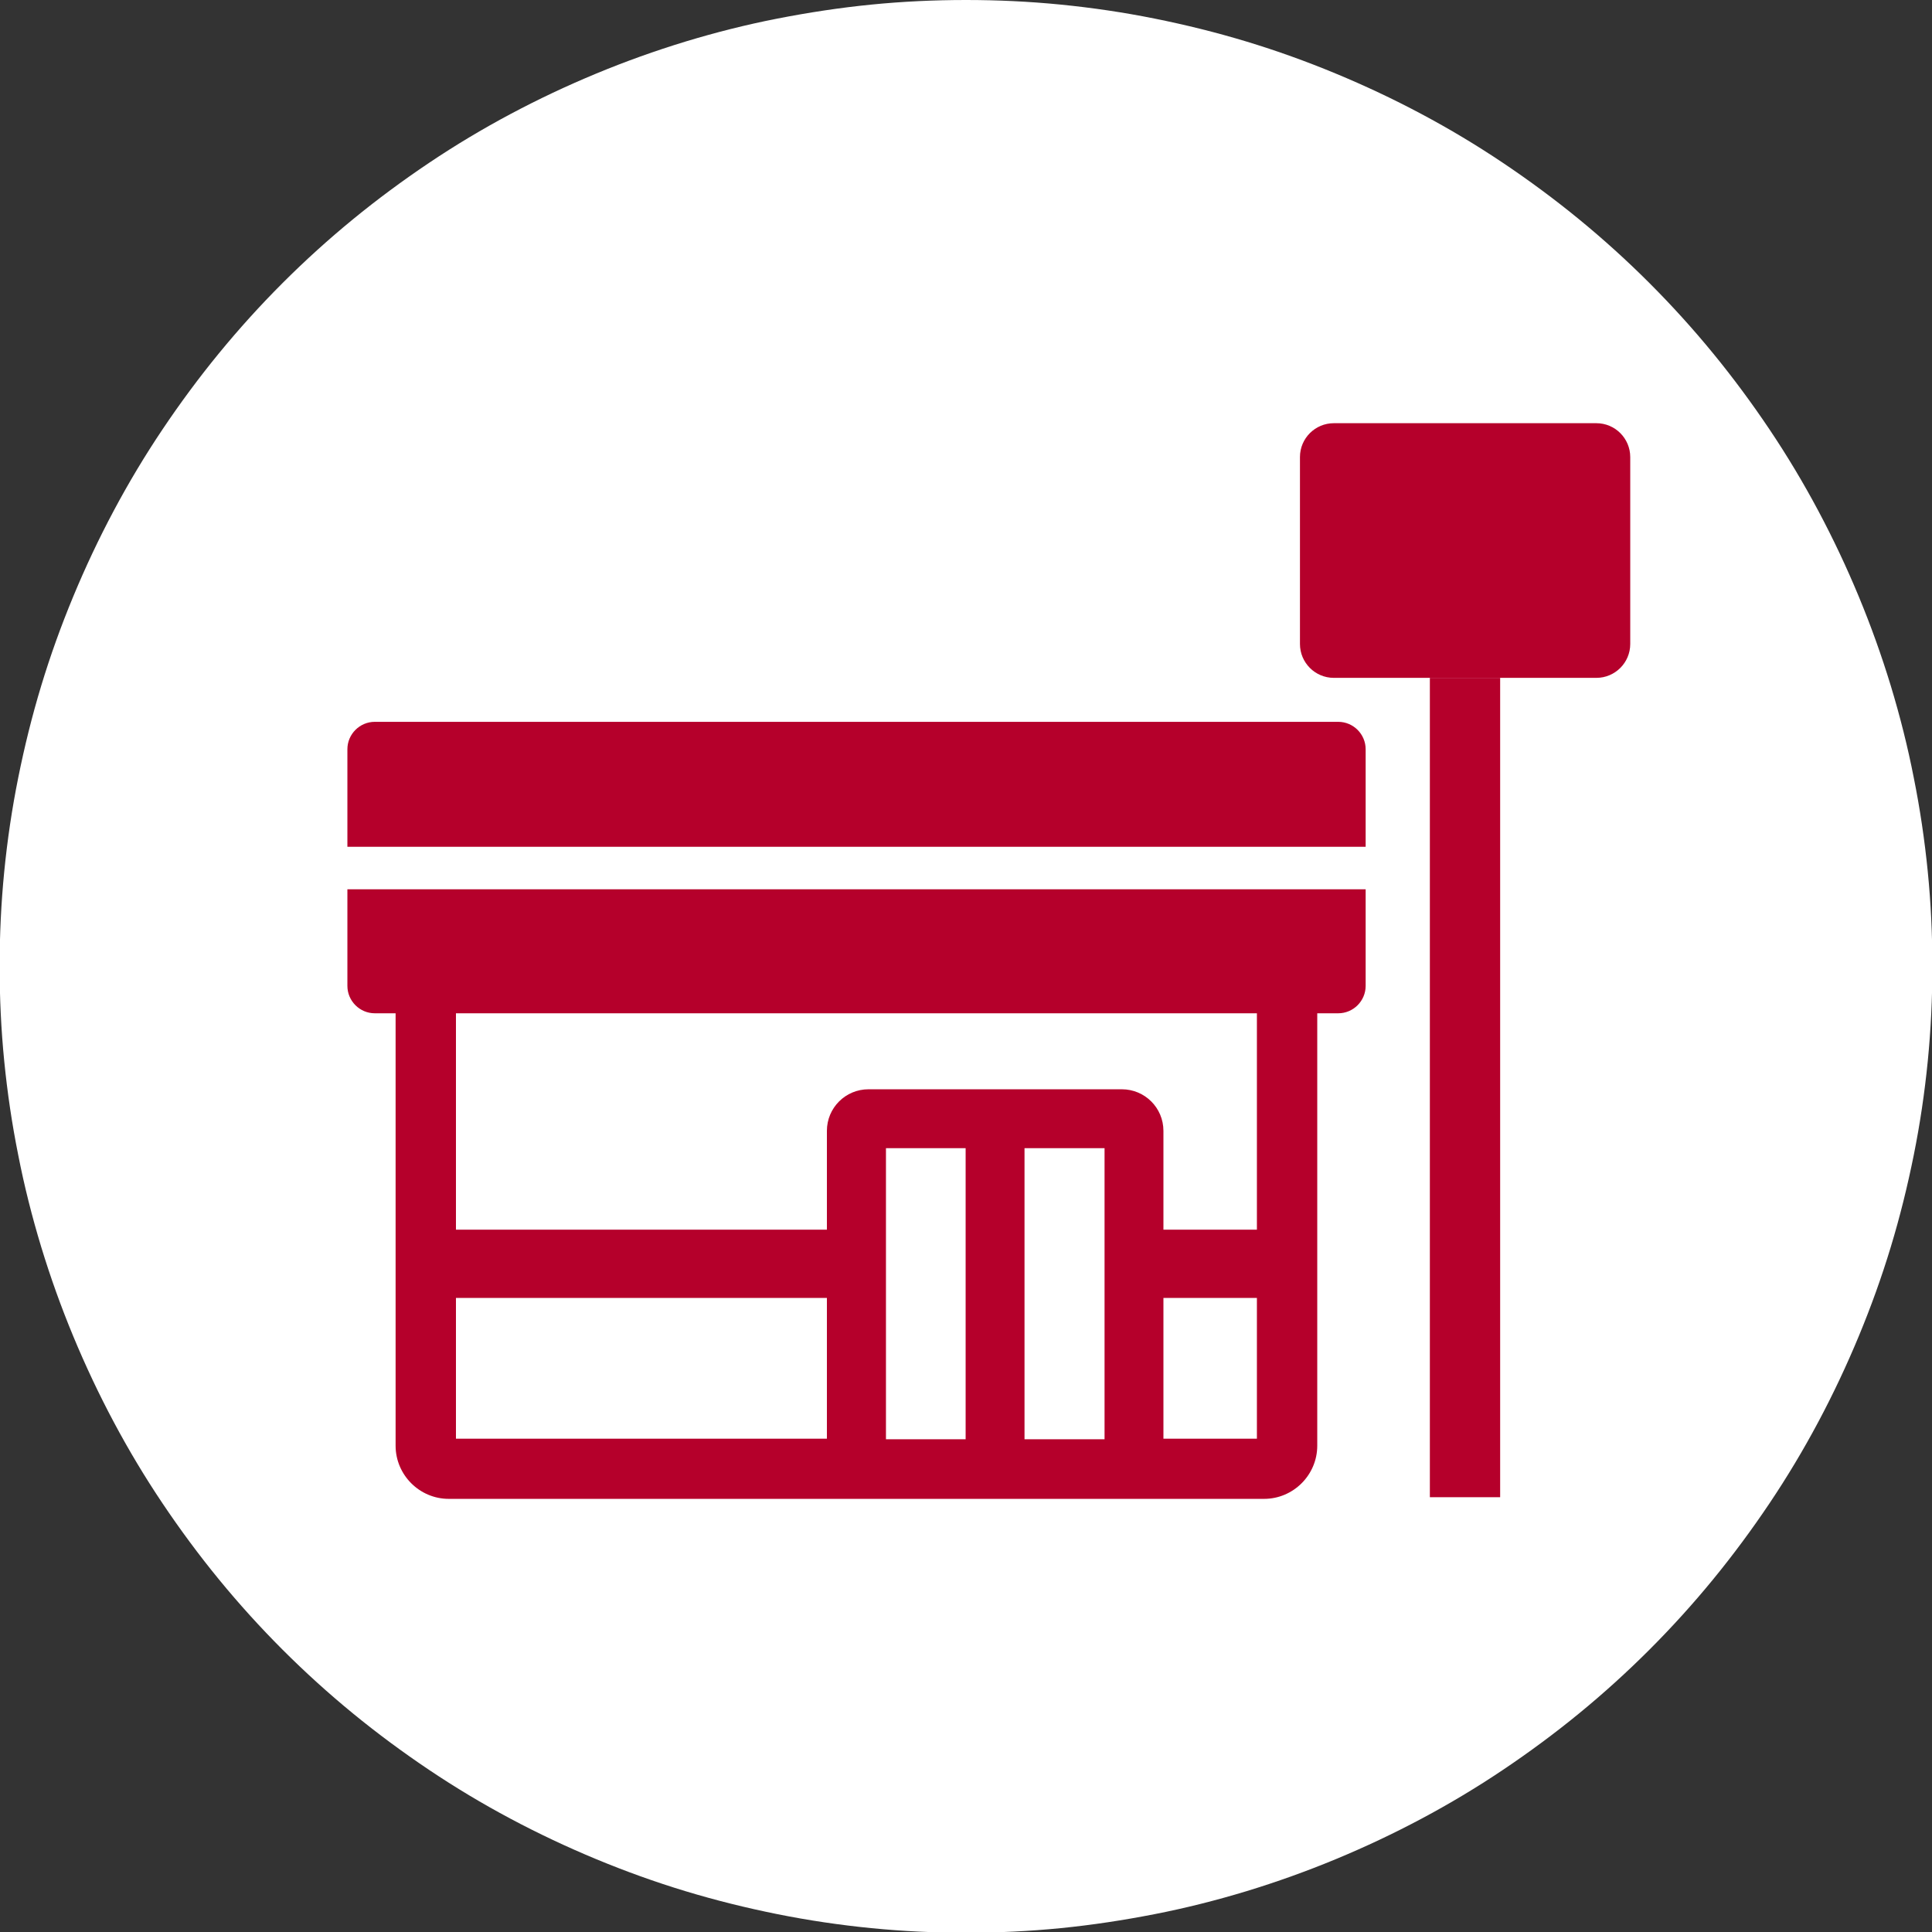
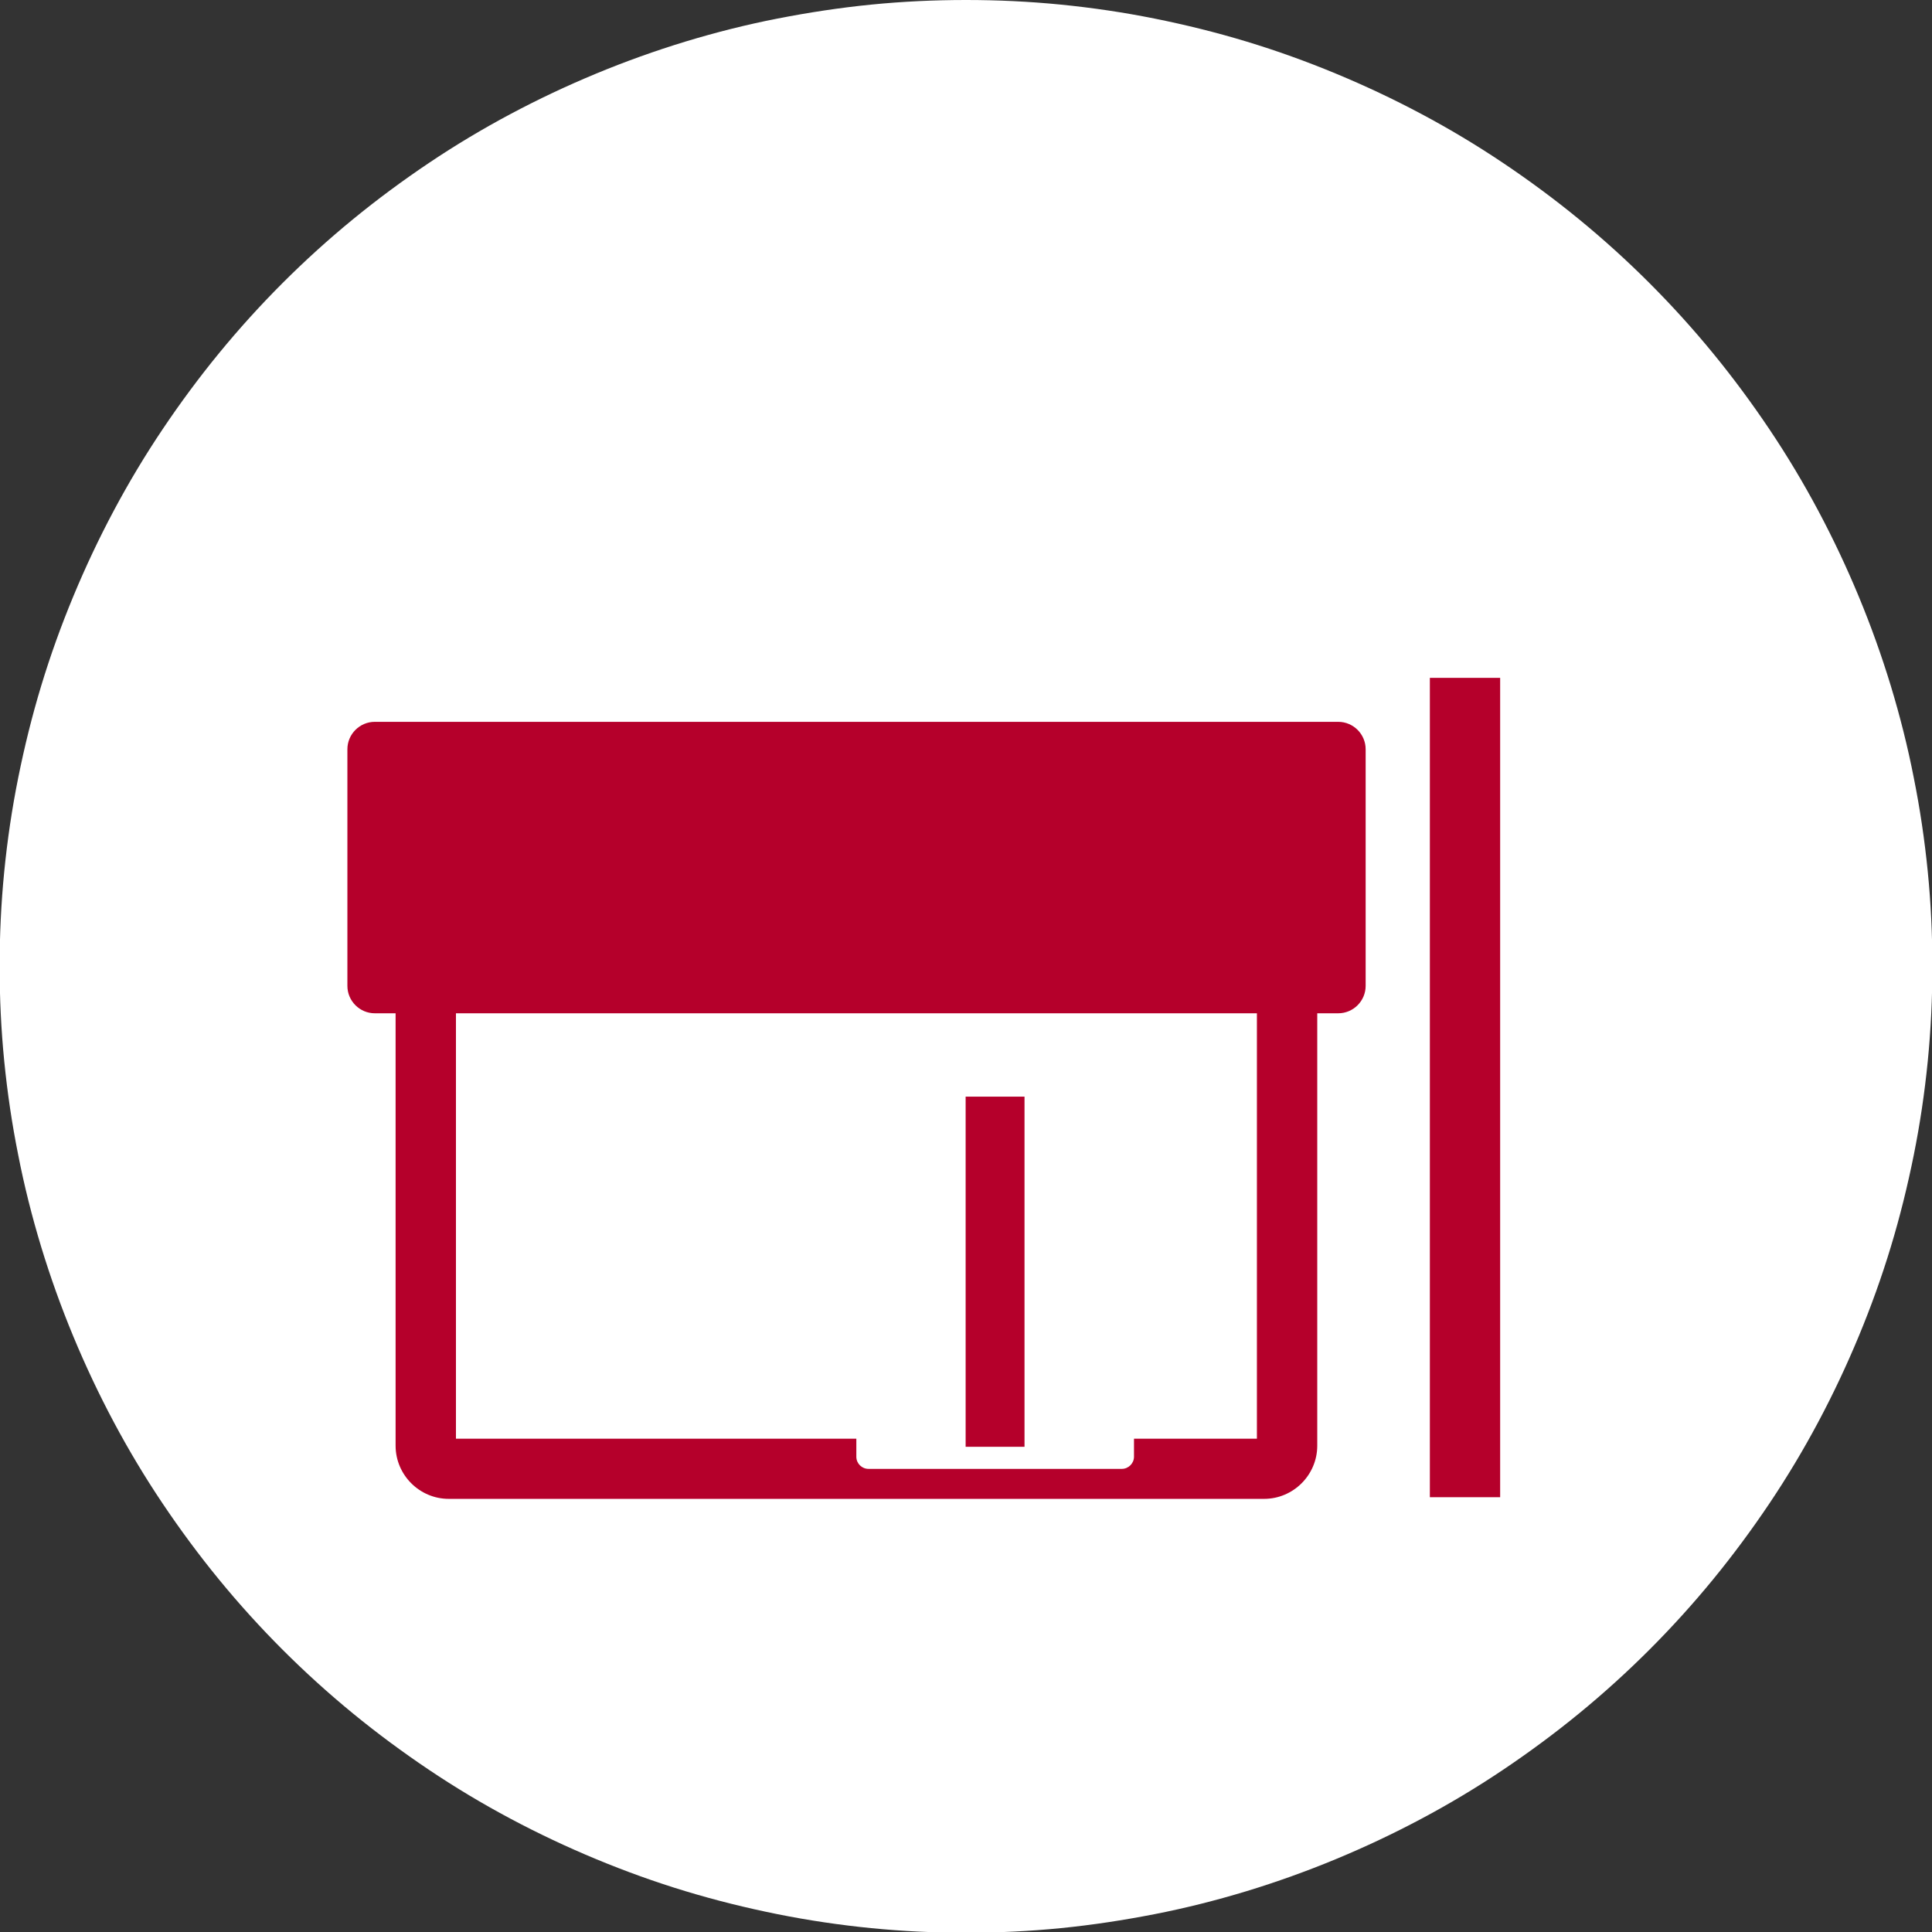
<svg xmlns="http://www.w3.org/2000/svg" id="_レイヤー_1" data-name="レイヤー 1" viewBox="0 0 105 105">
  <rect x="0" y="0" width="105" height="105" fill="#333333" stroke="none" />
  <defs>
    <style>
      .cls-1 {
        fill: none;
      }

      .cls-2 {
        isolation: isolate;
      }

      .cls-3 {
        clip-path: url(#clippath-1);
      }

      .cls-4 {
        fill: #b5002b;
      }

      .cls-5 {
        fill: #fff;
      }

      .cls-6 {
        clip-path: url(#clippath);
      }
    </style>
    <clipPath id="clippath">
      <rect class="cls-1" x="16" y="23" width="72.6" height="58.46" />
    </clipPath>
    <clipPath id="clippath-1">
      <rect class="cls-1" x="16" y="23" width="72.75" height="58.5" />
    </clipPath>
  </defs>
  <path class="cls-5" d="M52.5,0c1.72,0,3.43.08,5.15.25,1.71.17,3.41.42,5.1.76s3.35.75,5,1.25c1.65.5,3.26,1.08,4.85,1.74s3.14,1.39,4.66,2.2c1.52.81,2.99,1.69,4.42,2.65,1.43.96,2.81,1.98,4.14,3.07,1.33,1.09,2.6,2.24,3.82,3.46s2.37,2.49,3.46,3.82c1.09,1.33,2.11,2.71,3.07,4.14s1.84,2.9,2.65,4.42,1.54,3.07,2.2,4.66c.66,1.59,1.24,3.21,1.74,4.85.5,1.65.92,3.31,1.25,5,.34,1.69.59,3.39.76,5.1s.25,3.43.25,5.15-.08,3.43-.25,5.15c-.17,1.71-.42,3.41-.76,5.1-.34,1.69-.75,3.35-1.25,5-.5,1.65-1.08,3.26-1.74,4.85-.66,1.59-1.39,3.14-2.2,4.66s-1.69,2.99-2.65,4.42-1.98,2.81-3.07,4.14c-1.09,1.33-2.24,2.6-3.46,3.82s-2.49,2.37-3.82,3.46c-1.33,1.09-2.71,2.11-4.14,3.07-1.43.96-2.9,1.84-4.42,2.65-1.52.81-3.07,1.54-4.66,2.2s-3.21,1.24-4.85,1.74c-1.65.5-3.31.92-5,1.25s-3.39.59-5.1.76c-1.71.17-3.43.25-5.15.25s-3.43-.08-5.15-.25c-1.71-.17-3.41-.42-5.1-.76s-3.35-.75-5-1.25c-1.65-.5-3.26-1.08-4.85-1.74s-3.14-1.39-4.66-2.2c-1.52-.81-2.99-1.69-4.42-2.65-1.43-.96-2.81-1.98-4.14-3.07-1.33-1.09-2.6-2.24-3.82-3.46s-2.37-2.49-3.46-3.82c-1.09-1.33-2.11-2.71-3.07-4.14s-1.84-2.9-2.65-4.42c-.81-1.52-1.54-3.07-2.2-4.66-.66-1.59-1.24-3.21-1.74-4.85-.5-1.65-.92-3.31-1.25-5-.34-1.69-.59-3.39-.76-5.1s-.25-3.43-.25-5.15.08-3.43.25-5.15.42-3.41.76-5.1c.34-1.69.75-3.35,1.25-5,.5-1.65,1.08-3.26,1.74-4.85.66-1.59,1.39-3.14,2.2-4.66.81-1.52,1.69-2.99,2.65-4.42s1.98-2.81,3.07-4.14c1.09-1.33,2.24-2.6,3.46-3.82s2.49-2.37,3.82-3.46c1.33-1.09,2.71-2.11,4.14-3.07,1.43-.96,2.9-1.84,4.42-2.65s3.07-1.54,4.66-2.2,3.21-1.24,4.85-1.74c1.65-.5,3.31-.92,5-1.25s3.39-.59,5.1-.76c1.71-.17,3.43-.25,5.15-.25Z" />
  <g class="cls-6">
    <g class="cls-2">
      <g class="cls-3">
        <path class="cls-4" d="M72.72,55.07H20.37c-.82,0-1.49-.67-1.49-1.49v-12.86c0-.82.67-1.49,1.49-1.49h52.36c.82,0,1.49.67,1.49,1.49v12.86c0,.82-.67,1.49-1.49,1.49" />
        <path class="cls-4" d="M24.78,78.19h43.53v-24.92H24.78v24.92ZM68.7,81.46H24.39c-1.59,0-2.89-1.3-2.89-2.89v-25.7c0-1.59,1.3-2.89,2.89-2.89h44.31c1.59,0,2.89,1.3,2.89,2.89v25.7c0,1.59-1.3,2.89-2.89,2.89" />
-         <rect class="cls-5" x="16" y="46.02" width="59.5" height="2.31" />
-         <rect class="cls-4" x="24.39" y="66.83" width="45.55" height="3.71" />
        <path class="cls-5" d="M60.97,79.83h-13.77c-.36,0-.66-.29-.66-.66v-17.71c0-.36.3-.66.66-.66h13.77c.36,0,.66.3.66.66v17.71c0,.36-.3.66-.66.66" />
-         <path class="cls-4" d="M48.15,78.22h11.88v-15.82h-11.88v15.82ZM60.97,81.43h-13.77c-1.25,0-2.26-1.01-2.26-2.26v-17.71c0-1.25,1.01-2.26,2.26-2.26h13.77c1.25,0,2.26,1.01,2.26,2.26v17.71c0,1.25-1.01,2.26-2.26,2.26" />
        <rect class="cls-4" x="52.48" y="59.6" width="3.2" height="19.03" />
-         <path class="cls-4" d="M86.76,36.84h-14.27c-1.02,0-1.84-.83-1.84-1.84v-10.16c0-1.02.83-1.84,1.84-1.84h14.27c1.02,0,1.84.83,1.84,1.84v10.16c0,1.02-.83,1.84-1.84,1.84" />
        <rect class="cls-4" x="77.71" y="36.84" width="3.82" height="44.53" />
      </g>
    </g>
  </g>
</svg>